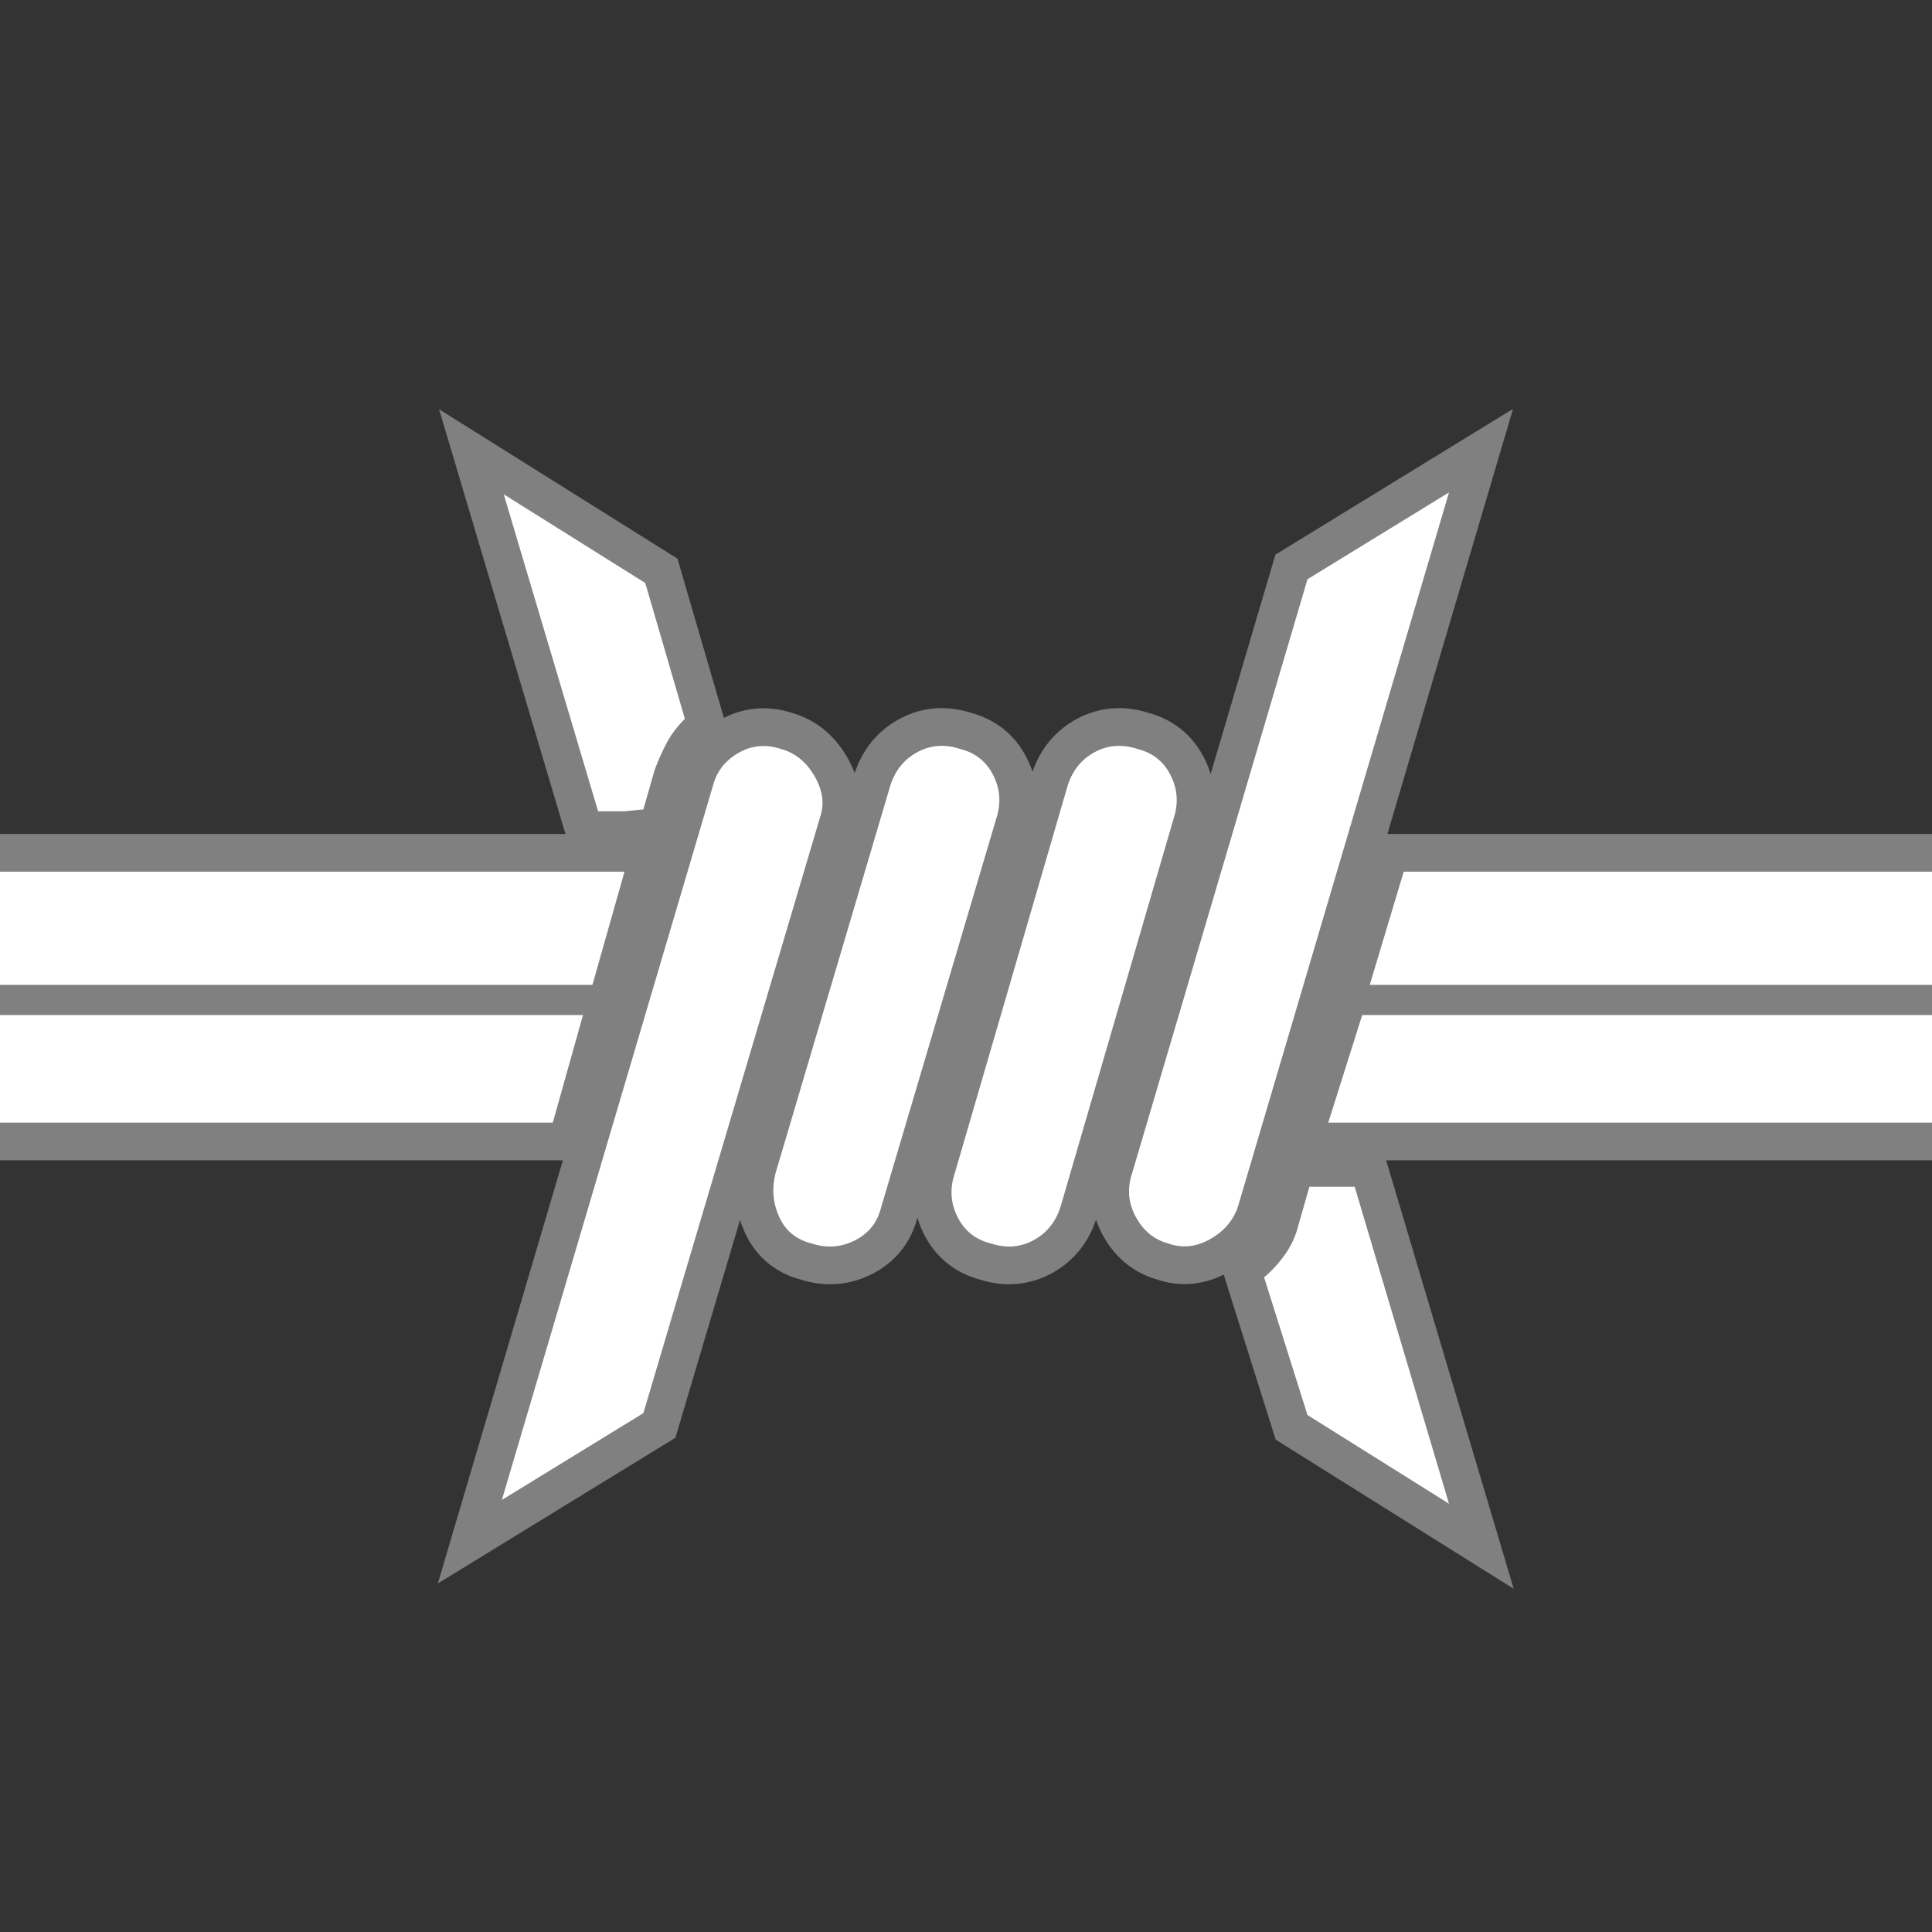
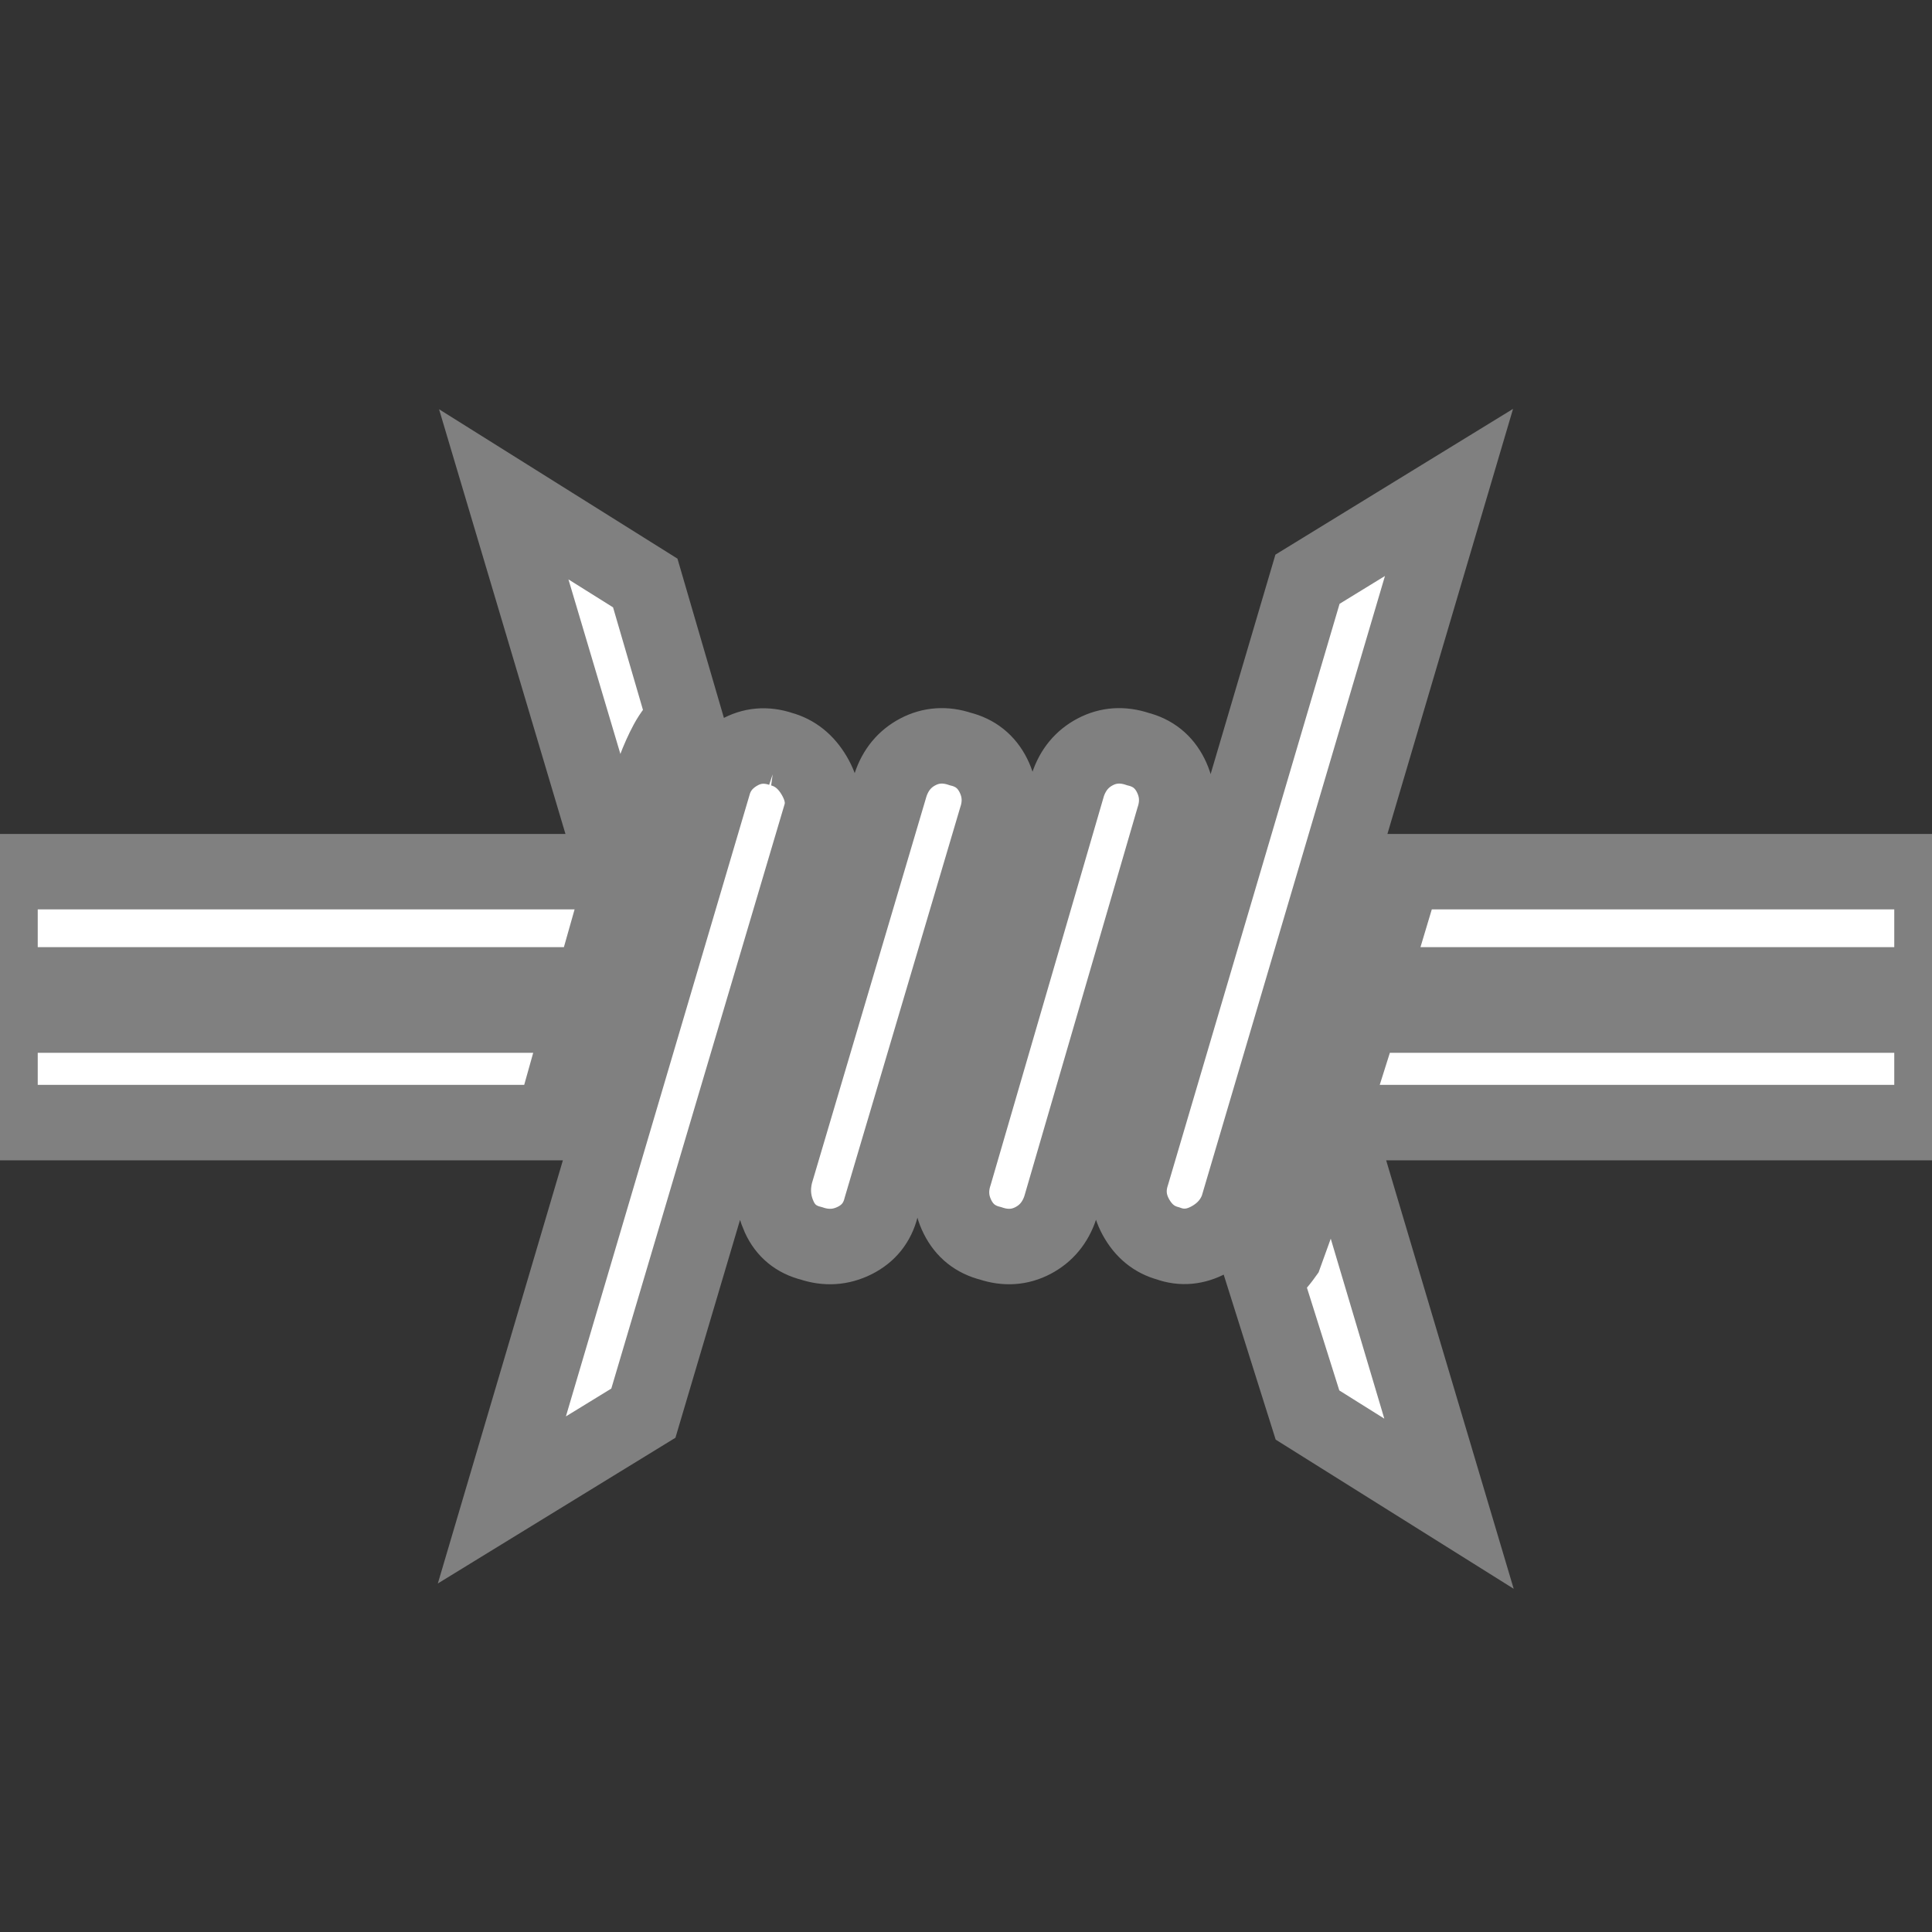
<svg xmlns="http://www.w3.org/2000/svg" version="1.1" width="25" height="25" viewBox="0 -205 1024 1024">
  <rect x="0" y="-205" width="1024" height="1024" fill="#333333" stroke="none" />
  <g transform="matrix(1 0 0 -1 0 819)">
-     <path stroke="gray" stroke-width="40" fill="white" d="M0 486h309l-16 -57h-293v57zM0 562h331l-17 -60h-314v60zM1024 502h-298l18 60h280v-60zM1024 429h-320l18 57h302v-57zM694 395h24l50 -168l-75 47l-23 73q6 5 11 12t7 15zM341 595l-10 -1h-14l-50 168l75 -47l21 -72q-6 -6 -9.5 -12.5t-6.5 -14.5zM414 627 q11 -3 17.5 -14t3.5 -21l-94 -317l-75 -46l112 379q3 11 13.5 17t22.5 2zM768 763l-112 -379q-4 -11 -15 -17t-22 -2q-11 3 -17 14t-2 23l93 315zM467 384q-3 -12 -14 -17.5t-23 -1.5q-12 3 -17 14t-2 23l61 206q4 12 14.5 17.5t22.5 1.5q12 -3 17.5 -14t1.5 -23zM562 384 q-4 -12 -14.5 -17.5t-22.5 -1.5q-12 3 -17.5 14t-1.5 23l60 206q4 12 14.5 17.5t22.5 1.5q12 -3 17.5 -14t1.5 -23z" />
-     <path fill="white" d="M0 486h309l-16 -57h-293v57zM0 562h331l-17 -60h-314v60zM1024 502h-298l18 60h280v-60zM1024 429h-320l18 57h302v-57zM694 395h24l50 -168l-75 47l-23 73q6 5 11 12t7 15zM341 595l-10 -1h-14l-50 168l75 -47l21 -72q-6 -6 -9.5 -12.5t-6.5 -14.5zM414 627 q11 -3 17.5 -14t3.5 -21l-94 -317l-75 -46l112 379q3 11 13.5 17t22.5 2zM768 763l-112 -379q-4 -11 -15 -17t-22 -2q-11 3 -17 14t-2 23l93 315zM467 384q-3 -12 -14 -17.5t-23 -1.5q-12 3 -17 14t-2 23l61 206q4 12 14.5 17.5t22.5 1.5q12 -3 17.5 -14t1.5 -23zM562 384 q-4 -12 -14.5 -17.5t-22.5 -1.5q-12 3 -17.5 14t-1.5 23l60 206q4 12 14.5 17.5t22.5 1.5q12 -3 17.5 -14t1.5 -23z" />
+     <path stroke="gray" stroke-width="40" fill="white" d="M0 486h309l-16 -57h-293v57zM0 562h331l-17 -60h-314v60zM1024 502h-298l18 60h280v-60zM1024 429h-320l18 57h302v-57zM694 395h24l50 -168l-75 47l-23 73q6 5 11 12zM341 595l-10 -1h-14l-50 168l75 -47l21 -72q-6 -6 -9.5 -12.5t-6.5 -14.5zM414 627 q11 -3 17.5 -14t3.5 -21l-94 -317l-75 -46l112 379q3 11 13.5 17t22.5 2zM768 763l-112 -379q-4 -11 -15 -17t-22 -2q-11 3 -17 14t-2 23l93 315zM467 384q-3 -12 -14 -17.5t-23 -1.5q-12 3 -17 14t-2 23l61 206q4 12 14.5 17.5t22.5 1.5q12 -3 17.5 -14t1.5 -23zM562 384 q-4 -12 -14.5 -17.5t-22.5 -1.5q-12 3 -17.5 14t-1.5 23l60 206q4 12 14.5 17.5t22.5 1.5q12 -3 17.5 -14t1.5 -23z" />
  </g>
</svg>